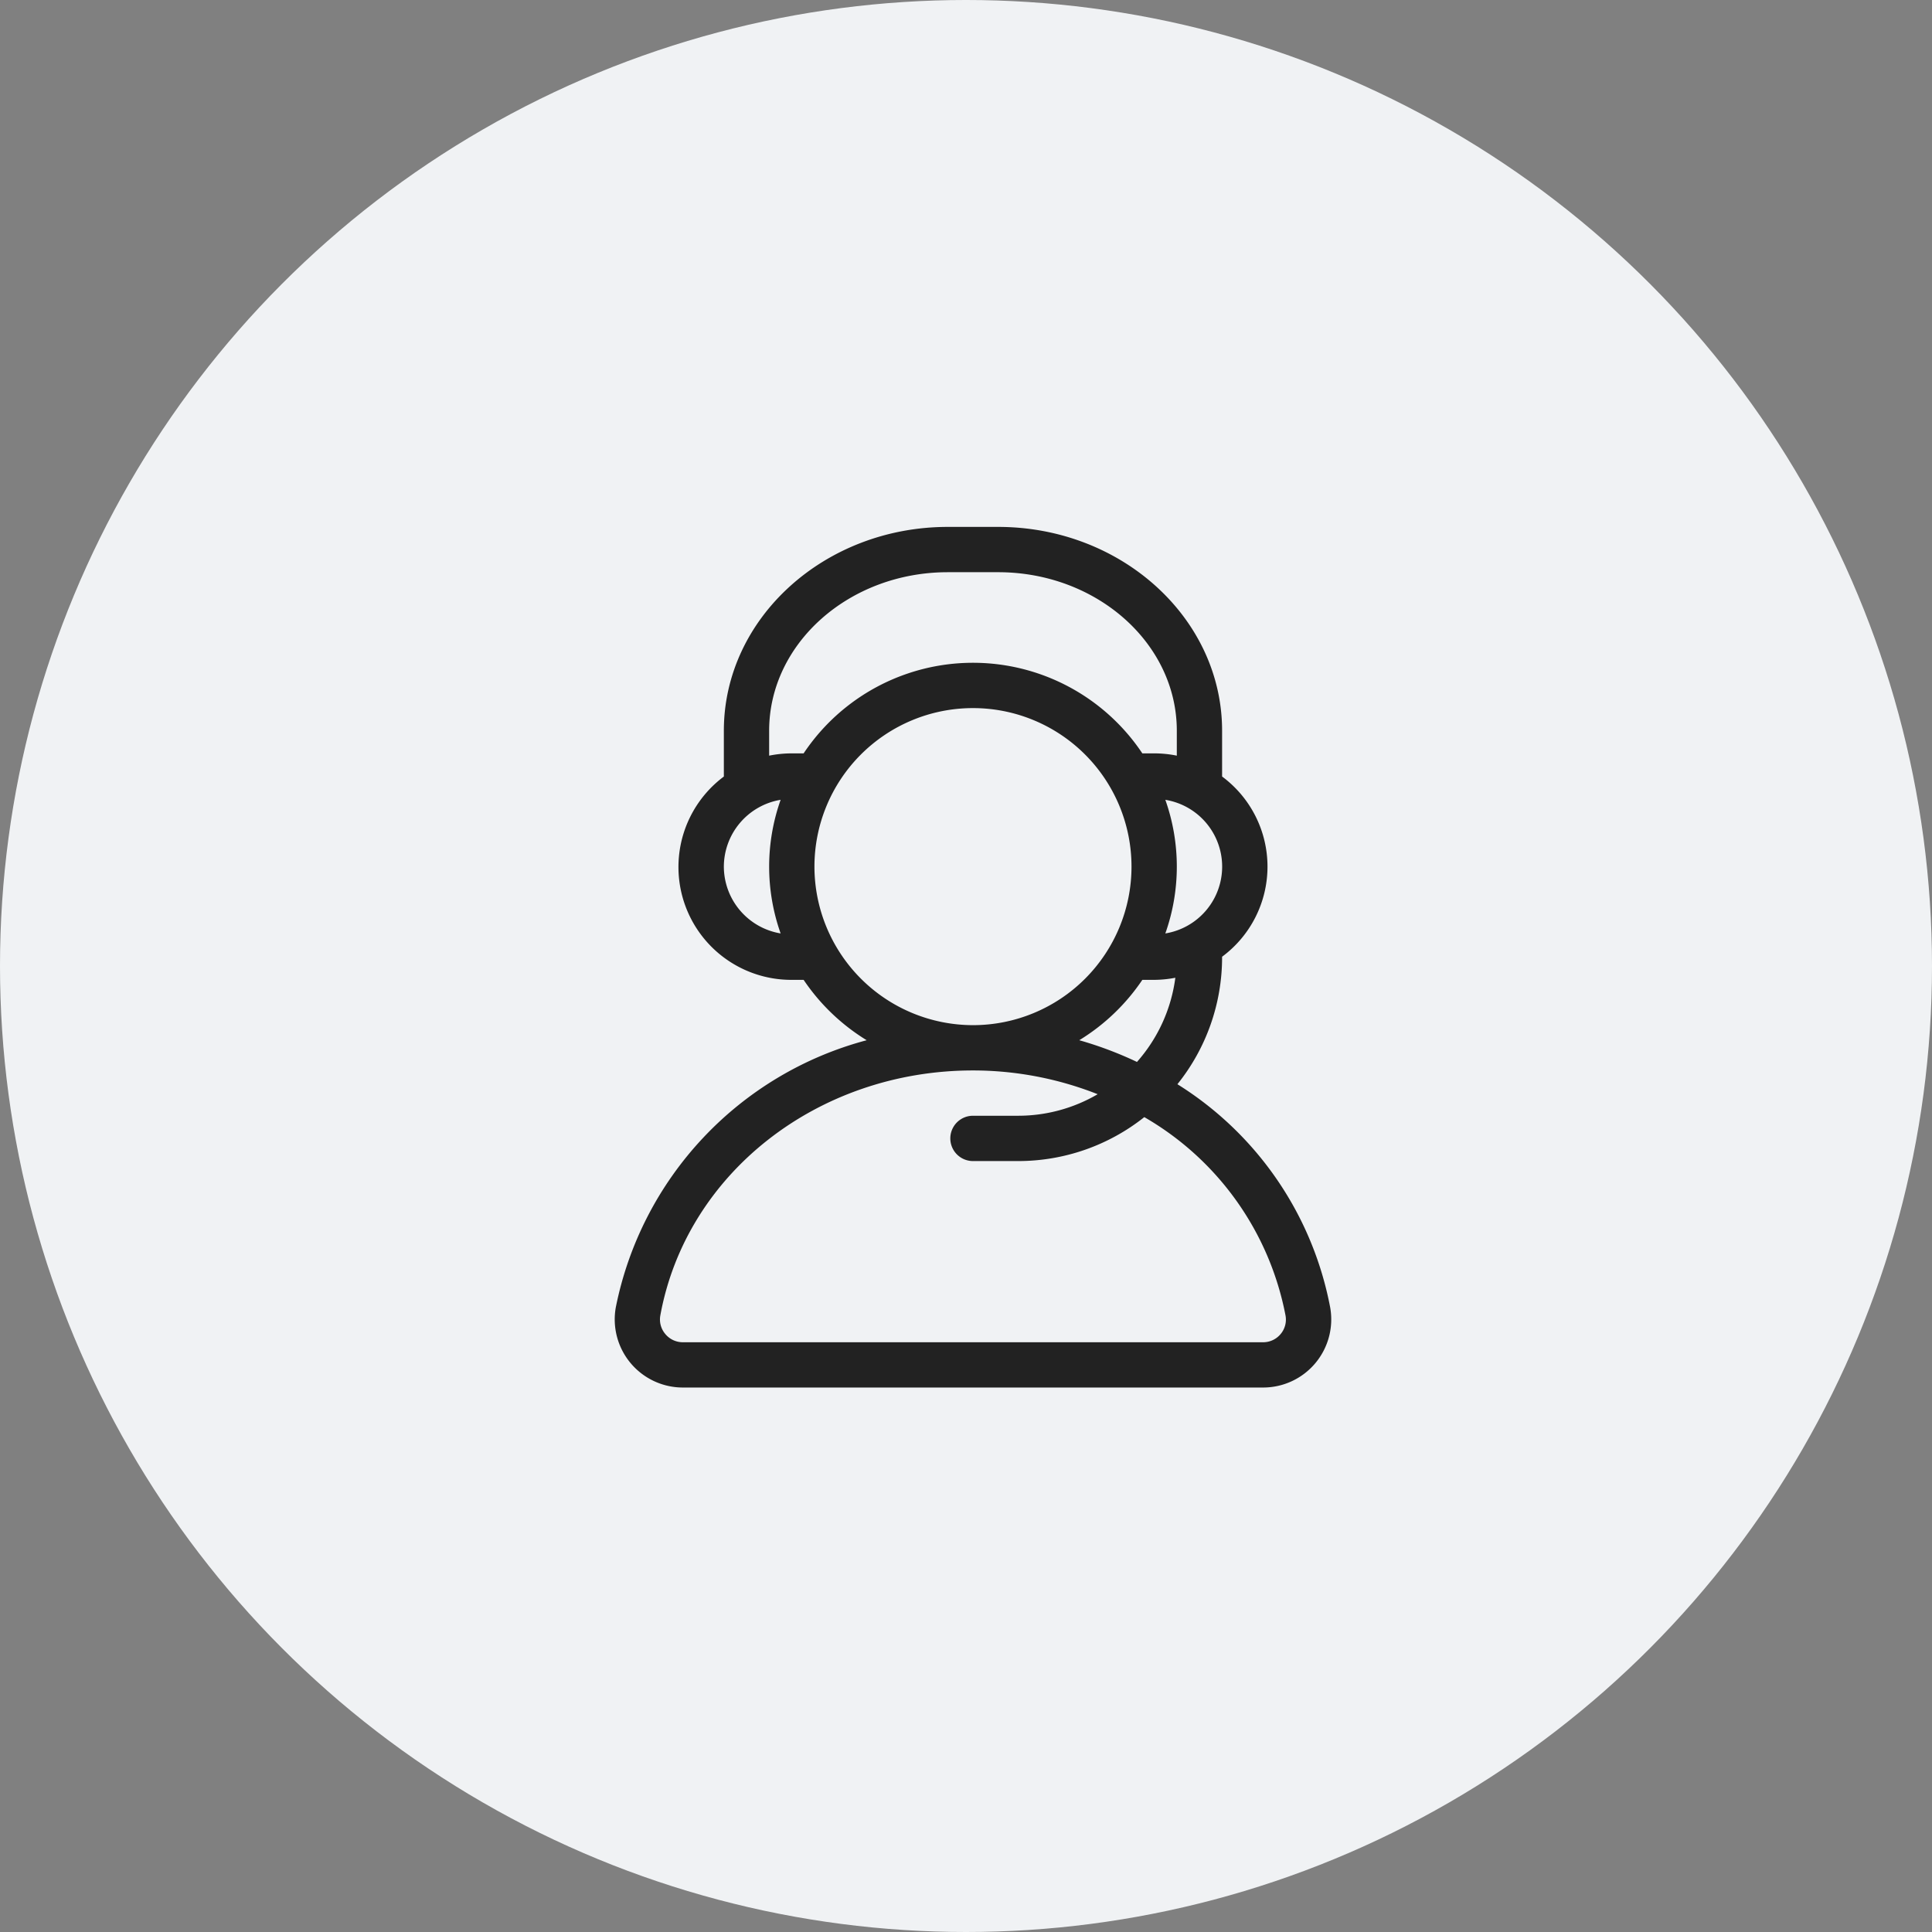
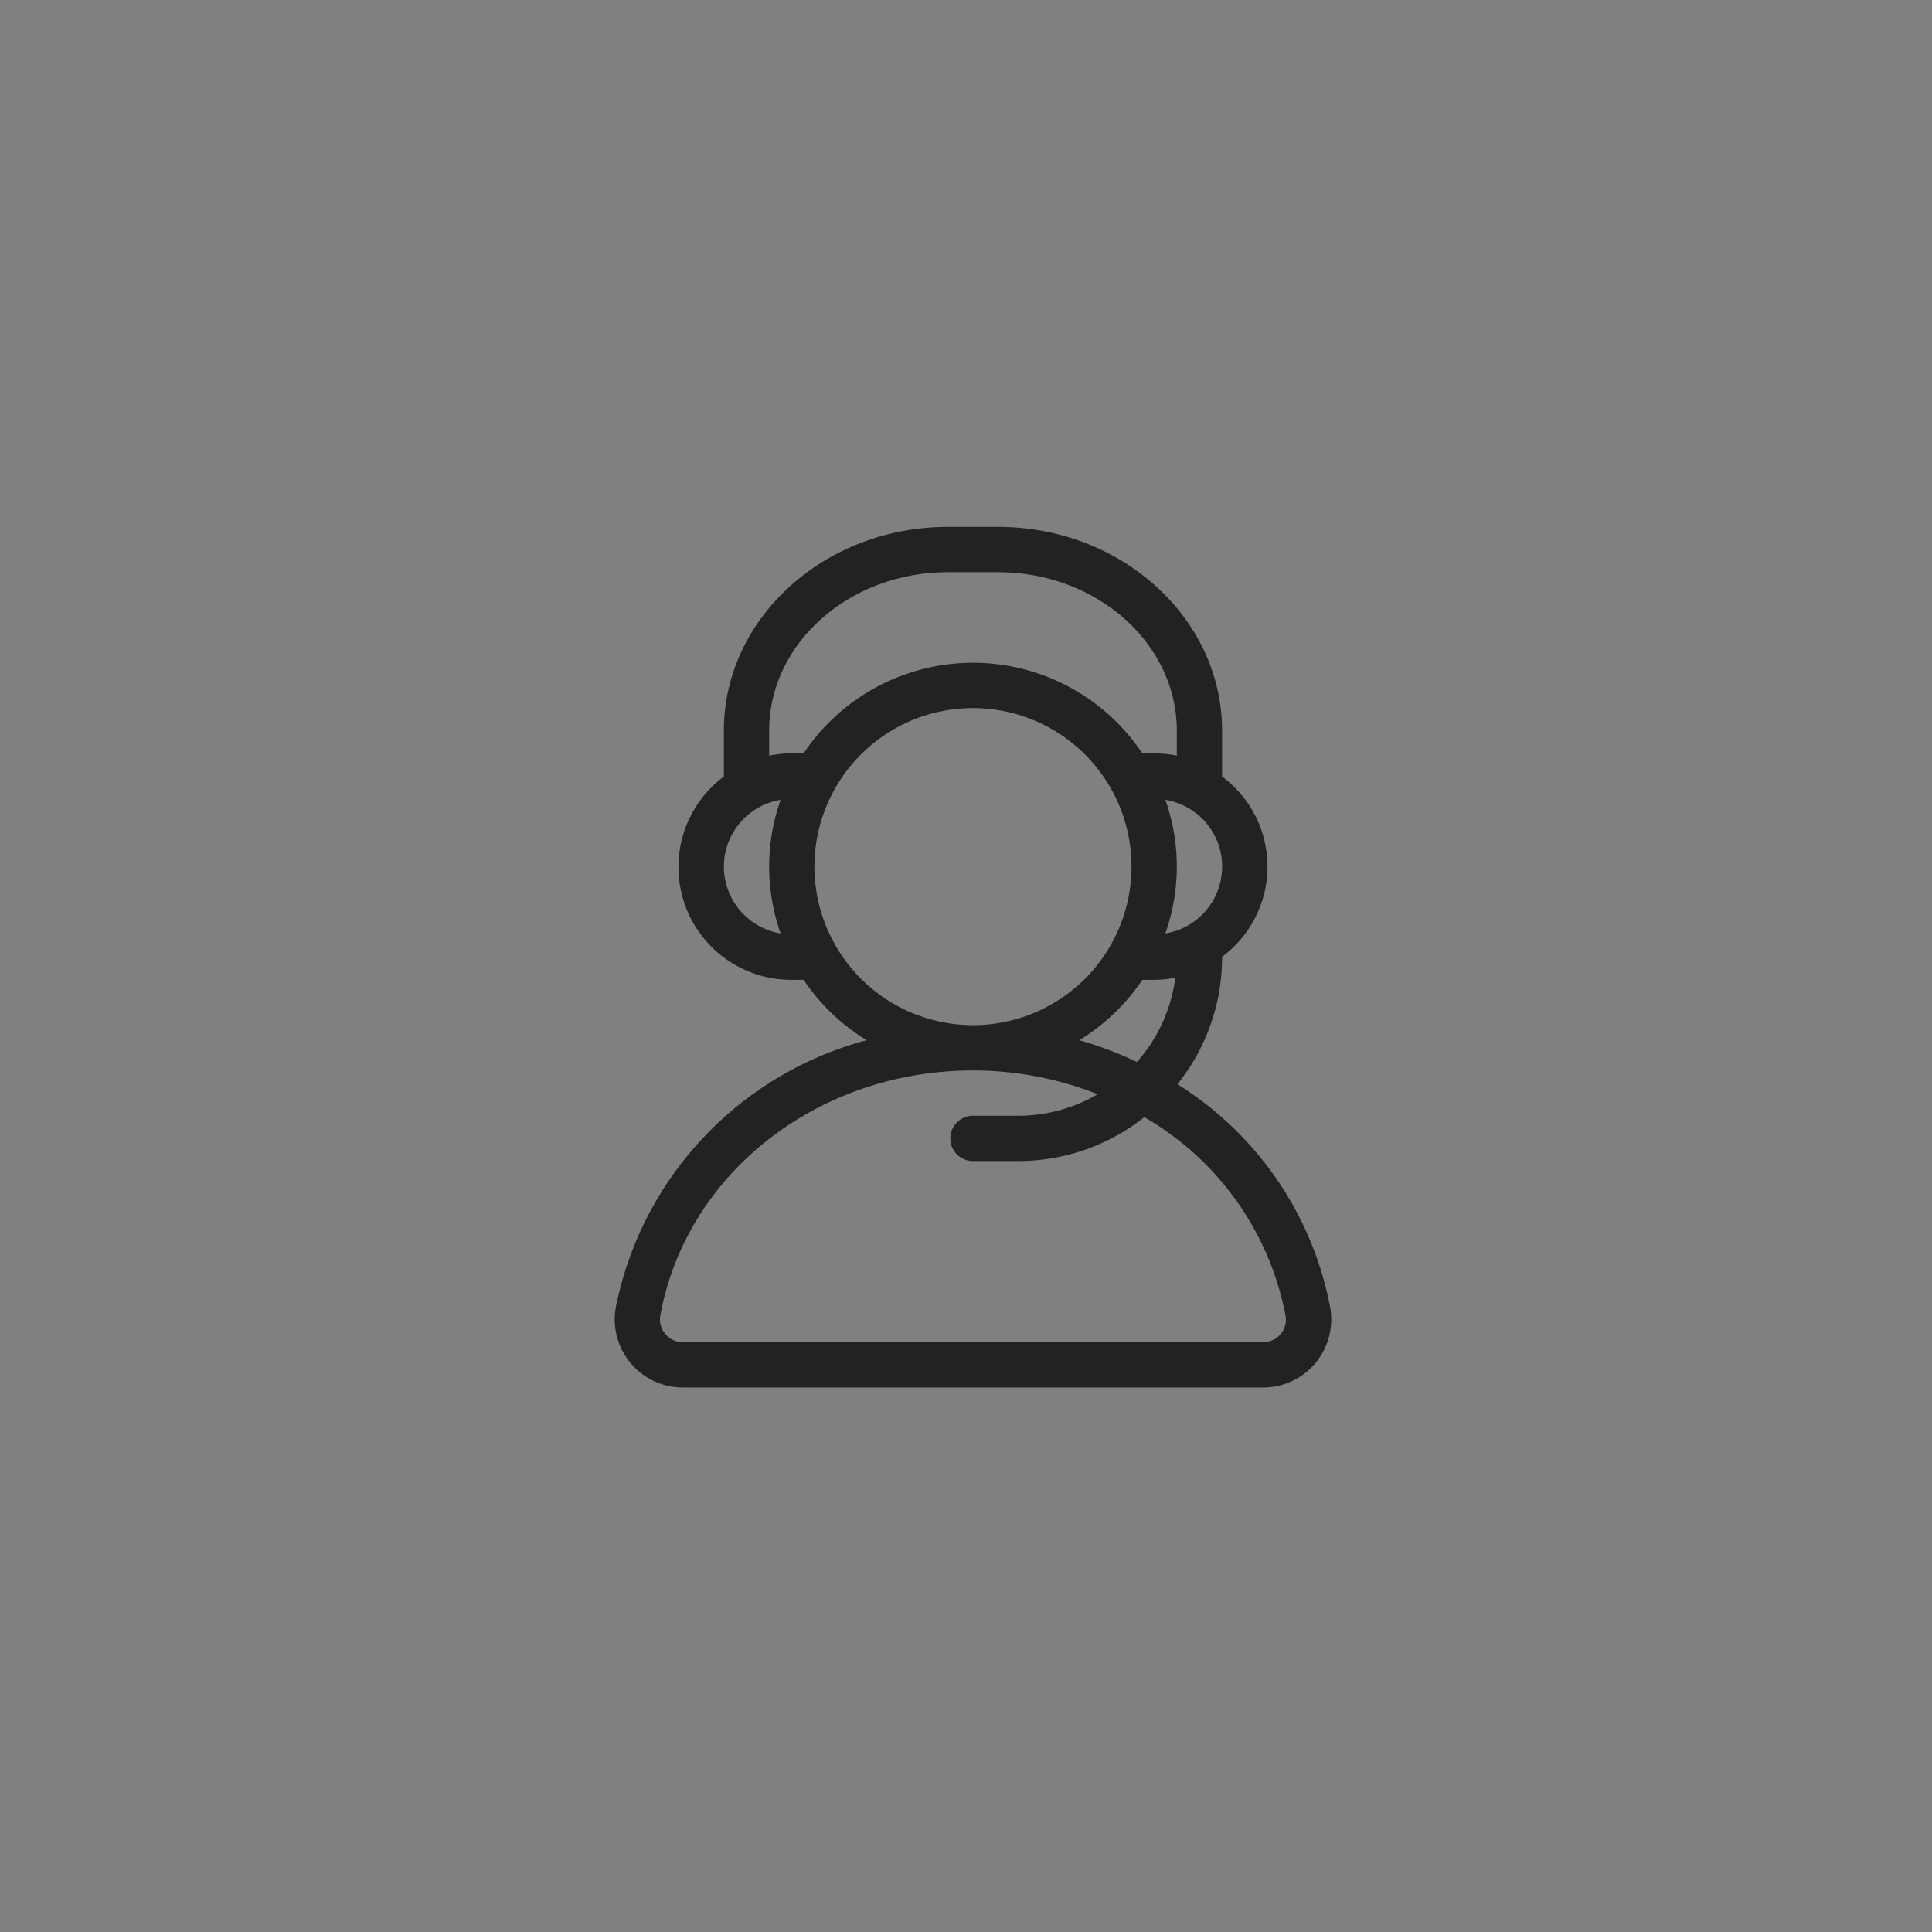
<svg xmlns="http://www.w3.org/2000/svg" width="110" height="110" fill="none">
  <rect width="100%" height="100%" fill="#808080" stroke="none" />
-   <circle cx="55" cy="55" r="55" fill="#F0F2F4" />
  <path d="M75.734 74.435a19.188 19.188 0 0 0-8.697-12.704 11.538 11.538 0 0 0 2.544-7.231v-.028a6.383 6.383 0 0 0 0-10.26v-2.607C69.582 35.207 63.862 30 56.83 30h-2.865c-7.03 0-12.752 5.207-12.752 11.605v2.608a6.425 6.425 0 0 0 3.868 11.576h.674a11.682 11.682 0 0 0 3.59 3.437A19.73 19.73 0 0 0 35.06 74.442 3.88 3.88 0 0 0 38.877 79h33.041a3.878 3.878 0 0 0 3.816-4.565Zm-11-13.973a21.216 21.216 0 0 0-3.285-1.236 11.682 11.682 0 0 0 3.591-3.437h.673a6.525 6.525 0 0 0 1.206-.12 8.986 8.986 0 0 1-2.185 4.794Zm1.615-7.316a11.393 11.393 0 0 0 0-7.608 3.854 3.854 0 0 1 0 7.608Zm-22.557-11.54c0-4.978 4.563-9.027 10.173-9.027h2.865c5.61 0 10.173 4.049 10.173 9.026v1.419a6.448 6.448 0 0 0-1.29-.13h-.673a11.592 11.592 0 0 0-19.285 0h-.674c-.433 0-.864.044-1.289.13v-1.419Zm-2.579 7.736a3.869 3.869 0 0 1 3.233-3.804 11.395 11.395 0 0 0 0 7.608 3.868 3.868 0 0 1-3.233-3.804Zm5.158 0a9.026 9.026 0 1 1 9.026 9.026 9.036 9.036 0 0 1-9.026-9.026Zm26.545 26.61a1.29 1.29 0 0 1-.998.47H38.877a1.291 1.291 0 0 1-.998-.47 1.28 1.28 0 0 1-.283-1.055c1.473-8.083 8.96-13.95 17.801-13.95 2.431 0 4.84.46 7.1 1.353a8.959 8.959 0 0 1-4.52 1.226h-2.58a1.29 1.29 0 0 0 0 2.58h2.58a11.54 11.54 0 0 0 7.175-2.502 16.664 16.664 0 0 1 8.04 11.292 1.279 1.279 0 0 1-.276 1.056Z" fill="#222" />
</svg>